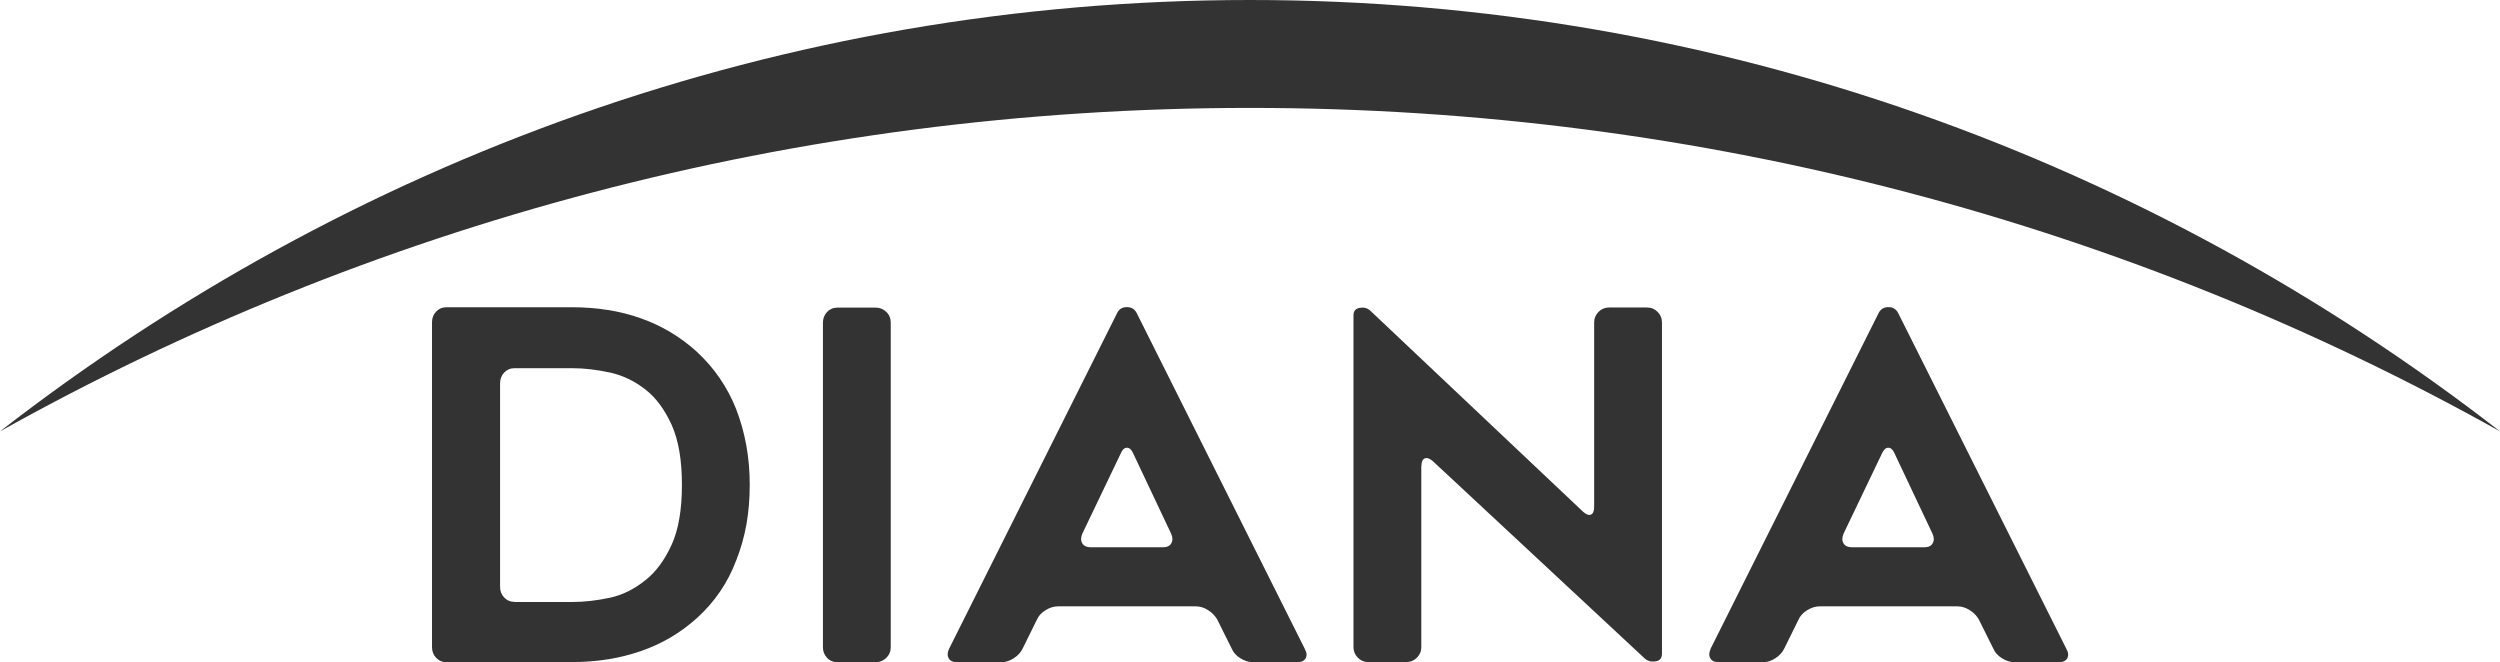
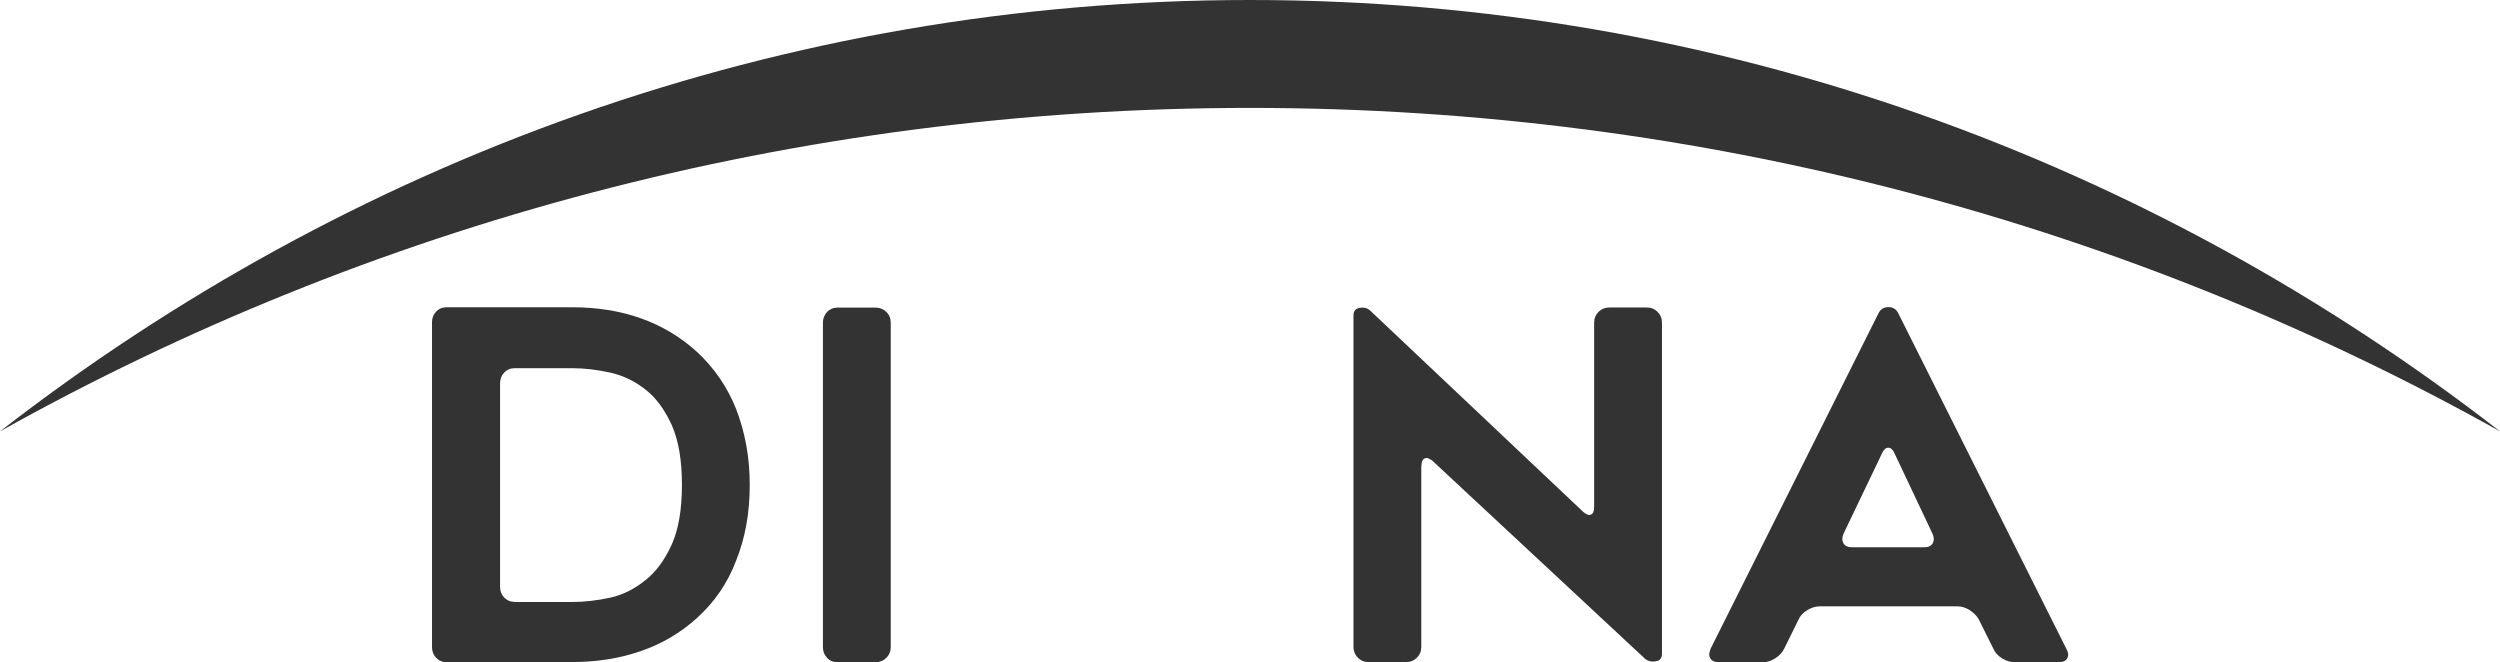
<svg xmlns="http://www.w3.org/2000/svg" id="Capa_2" data-name="Capa 2" viewBox="0 0 200.17 53.02">
  <defs>
    <style> .cls-1 { fill: #333; } </style>
  </defs>
  <g id="Capa_1-2" data-name="Capa 1">
    <g>
      <g>
        <path class="cls-1" d="M35.76,53.02c-.34,0-.62-.12-.84-.35-.22-.23-.33-.52-.33-.85v-26.02c0-.34.11-.62.33-.85.22-.23.5-.35.84-.35h10.02c4.06,0,7.4,1.19,10.02,3.57,1.4,1.3,2.44,2.82,3.14,4.58.73,1.89,1.09,3.91,1.09,6.06,0,1.14-.09,2.21-.27,3.2-.18,1-.45,1.95-.81,2.85-.67,1.79-1.72,3.33-3.14,4.62-1.32,1.19-2.81,2.07-4.47,2.64-1.71.6-3.56.89-5.55.89h-10.02ZM41.19,48.2h4.62c.98,0,2.01-.12,3.07-.35,1.01-.23,1.94-.7,2.8-1.4.83-.65,1.53-1.59,2.1-2.84.54-1.19.82-2.78.82-4.78s-.27-3.57-.82-4.81c-.57-1.24-1.27-2.19-2.1-2.83-.85-.67-1.8-1.13-2.83-1.36-1.06-.23-2.07-.35-3.03-.35h-4.62c-.34,0-.61.12-.83.35-.22.23-.33.52-.33.85v16.31c0,.34.11.62.33.85s.5.35.83.35Z" />
        <path class="cls-1" d="M70.12,53.02h-3.07c-.34,0-.62-.12-.83-.35-.22-.23-.33-.52-.33-.85v-25.98c0-.34.11-.62.33-.86.22-.23.5-.35.83-.35h3.07c.33,0,.62.12.85.35.24.23.35.52.35.86v25.98c0,.34-.12.62-.35.85-.23.23-.52.35-.85.35Z" />
-         <path class="cls-1" d="M75.98,51.97l13.47-26.91c.15-.31.41-.47.78-.47s.62.16.78.47l13.47,26.91c.16.29.17.53.06.74-.12.21-.34.31-.68.31h-3.53c-.34,0-.67-.1-1.01-.31-.34-.21-.57-.47-.7-.78l-1.16-2.33c-.16-.28-.4-.53-.72-.74s-.65-.31-.99-.31h-11.03c-.34,0-.68.1-1.01.31-.34.21-.57.47-.7.78l-1.13,2.29c-.15.31-.39.57-.72.78-.32.21-.65.31-.99.31h-3.53c-.34,0-.56-.1-.68-.31-.12-.21-.11-.45.02-.74ZM87.36,43.82h5.75c.34,0,.56-.11.68-.33.12-.22.11-.47-.02-.76l-3.03-6.41c-.13-.31-.3-.47-.51-.47s-.37.16-.5.47l-3.07,6.41c-.13.31-.13.57,0,.78.13.21.36.31.7.31Z" />
        <path class="cls-1" d="M113.8,37.33v14.48c0,.34-.12.62-.35.85-.23.23-.52.35-.85.35h-3.07c-.31,0-.58-.12-.81-.35-.23-.23-.35-.52-.35-.85v-26.56c0-.34.16-.54.49-.6.32-.06.6,0,.84.21l17.05,16.11c.26.23.47.31.64.23.17-.08.25-.28.25-.62v-14.75c0-.34.12-.62.35-.86.23-.23.52-.35.85-.35h3.03c.34,0,.62.12.85.35.23.23.35.52.35.86v26.52c0,.34-.16.54-.49.6-.32.06-.62,0-.87-.21l-17.01-15.84c-.26-.21-.47-.27-.64-.19-.17.08-.25.29-.25.62Z" />
        <path class="cls-1" d="M136.95,51.97l13.47-26.91c.16-.31.42-.47.78-.47s.62.16.78.47l13.48,26.91c.16.29.17.53.06.74-.12.21-.34.31-.68.31h-3.53c-.34,0-.67-.1-1.01-.31-.34-.21-.57-.47-.7-.78l-1.16-2.33c-.16-.28-.39-.53-.72-.74-.32-.21-.65-.31-.99-.31h-11.03c-.34,0-.67.1-1.01.31-.34.21-.57.47-.7.78l-1.13,2.29c-.15.31-.39.57-.72.78-.32.21-.65.31-.99.31h-3.53c-.33,0-.56-.1-.68-.31-.12-.21-.11-.45.02-.74ZM148.32,43.82h5.75c.34,0,.56-.11.68-.33.12-.22.11-.47-.02-.76l-3.03-6.41c-.13-.31-.3-.47-.51-.47s-.37.16-.51.47l-3.07,6.41c-.13.31-.13.57,0,.78.13.21.36.31.7.31Z" />
      </g>
      <path class="cls-1" d="M100.09,8.64c36.44,0,70.62,9.42,100.08,25.9C172.2,12.84,137.58,0,100.09,0S27.97,12.84,0,34.54C29.46,18.07,63.64,8.64,100.09,8.64Z" />
    </g>
  </g>
</svg>